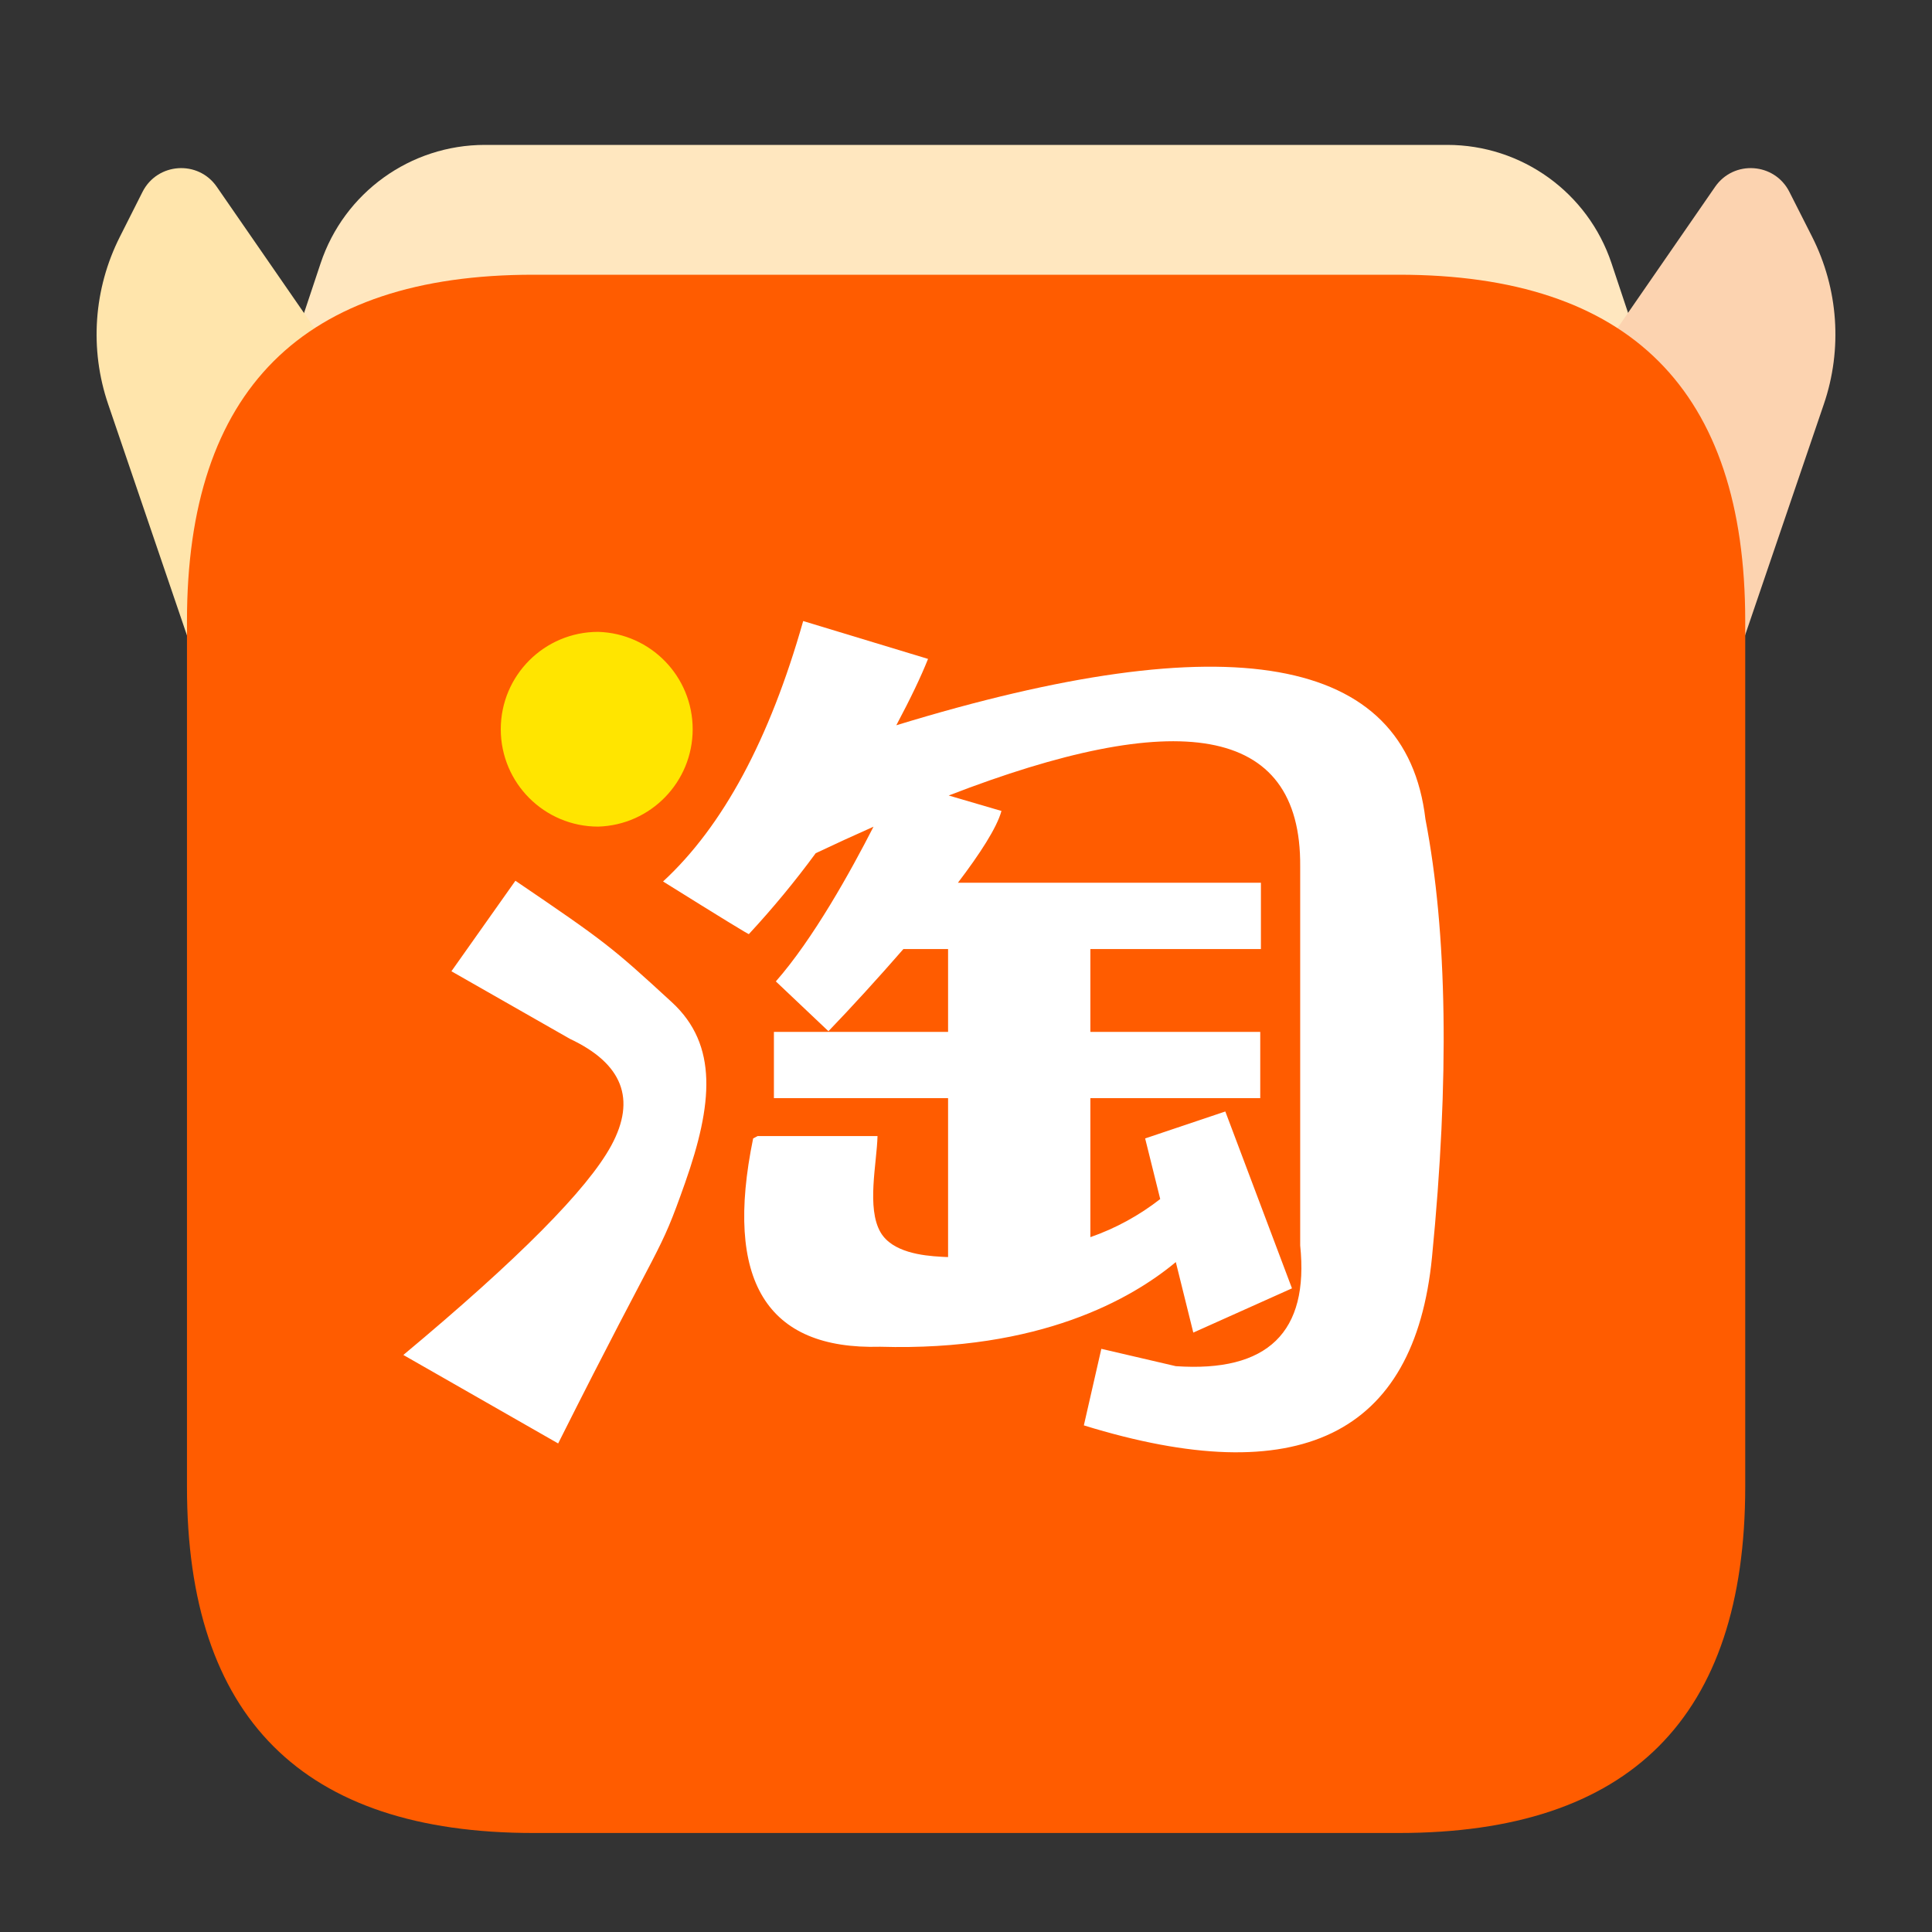
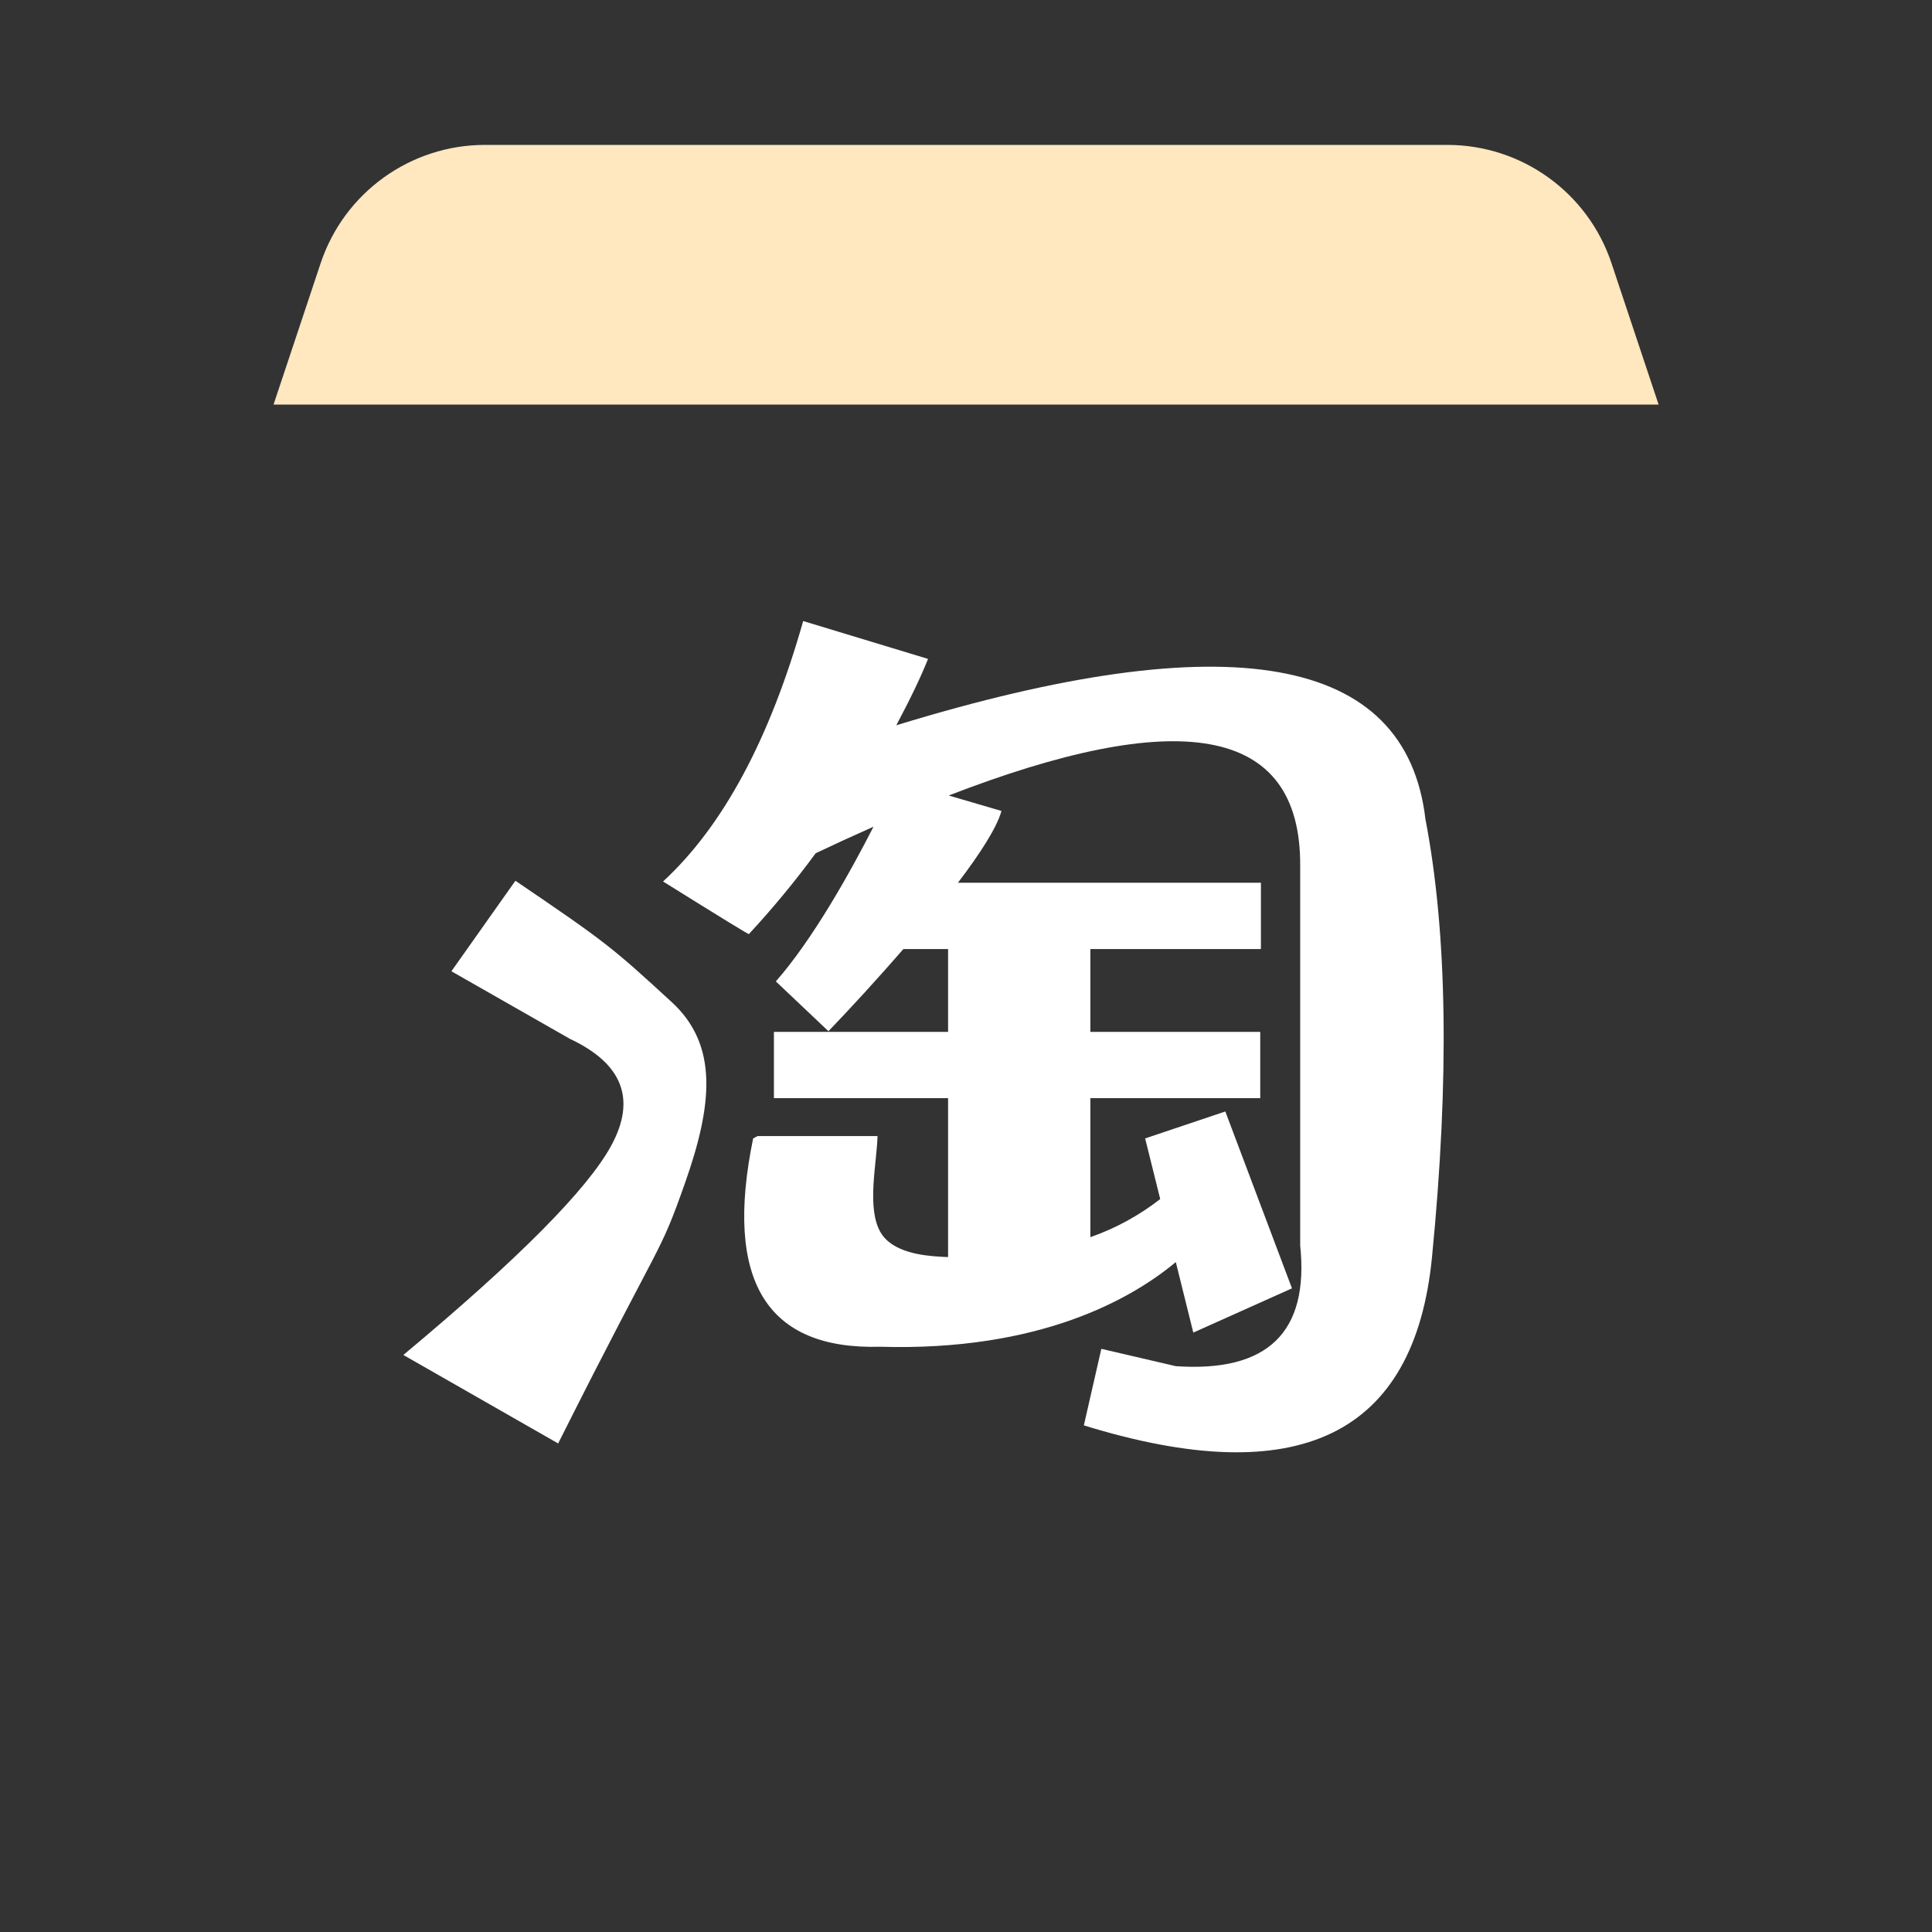
<svg xmlns="http://www.w3.org/2000/svg" fill="none" version="1.1" width="40" height="40" viewBox="0 0 40 40">
  <rect x="0" y="0" width="40" height="40" fill="#333333" stroke="none" />
  <defs>
    <clipPath id="master_svg0_64_556">
      <rect x="0" y="0" width="40" height="40" rx="0" />
    </clipPath>
  </defs>
  <g clip-path="url(#master_svg0_64_556)">
    <g>
      <g>
        <path d="M10.039,3L29.964,3C31.507,3,32.877,3.987,33.365,5.451L34.34,8.377L5.663,8.377L6.638,5.451C7.126,3.987,8.496,3,10.039,3Z" fill="#FFE7BF" fill-opacity="1" style="mix-blend-mode:passthrough" />
      </g>
      <g>
-         <path d="M32.394,8.377L35.51,3.867C35.897,3.308,36.74,3.366,37.047,3.972L37.518,4.902C38.062,5.978,38.15,7.228,37.76,8.37L35.83,14.033L32.394,8.377Z" fill="#FCD3B0" fill-opacity="1" style="mix-blend-mode:passthrough" />
-       </g>
+         </g>
      <g>
-         <path d="M7.605,8.377L4.488,3.867C4.102,3.308,3.258,3.366,2.951,3.972L2.482,4.902C1.938,5.978,1.85,7.228,2.24,8.37L4.17,14.033L7.605,8.377Z" fill="#FFE5AC" fill-opacity="1" style="mix-blend-mode:passthrough" />
-       </g>
+         </g>
      <g>
-         <path d="M11.041,5.688L28.964,5.688Q36.133,5.688,36.133,12.858L36.133,30.781Q36.133,37.95,28.964,37.95L11.041,37.95Q3.871,37.95,3.871,30.781L3.871,12.858Q3.871,5.688,11.041,5.688Z" fill="#FF5C00" fill-opacity="1" style="mix-blend-mode:passthrough" />
-       </g>
+         </g>
      <g>
        <path d="M10.671,18.235L9.346,20.109L11.801,21.509Q13.434,22.277,12.658,23.713Q11.922,25.075,8.351,28.053L11.556,29.885C13.766,25.482,13.626,26.07,14.185,24.486C14.754,22.869,14.875,21.637,13.909,20.749C12.66,19.6,12.526,19.495,10.671,18.235ZM18.557,15.016Q19,14.183,19.214,13.642L16.629,12.858Q15.587,16.535,13.728,18.25Q15.526,19.372,15.505,19.339C15.998,18.807,16.46,18.248,16.888,17.665C17.285,17.477,17.684,17.294,18.085,17.116C17.61,18.046,16.835,19.441,16.063,20.319L17.152,21.35Q17.893,20.579,18.704,19.649L19.629,19.649L19.629,21.364L16.023,21.364L16.023,22.736L19.629,22.736L19.629,26.026C19.583,26.024,19.537,26.024,19.492,26.02C19.095,25.999,18.474,25.927,18.232,25.516C17.937,25.012,18.154,24.086,18.168,23.521L15.686,23.521L15.593,23.57Q14.686,27.982,18.223,27.883C21.535,27.98,23.434,26.888,24.344,26.13L24.706,27.59L26.749,26.674L25.369,23.012L23.709,23.57L24.021,24.825C23.585,25.165,23.097,25.432,22.575,25.614L22.575,22.736L26.092,22.736L26.092,21.364L22.575,21.364L22.575,19.649L26.106,19.649L26.106,18.276L19.833,18.276C20.284,17.683,20.639,17.138,20.734,16.79L19.642,16.47C24.33,14.655,26.944,14.966,26.919,17.941L26.919,25.785Q27.199,28.482,24.343,28.285L22.802,27.926L22.44,29.511Q29.104,31.569,29.648,26.028Q30.192,20.489,29.512,16.959Q28.91,11.847,18.557,15.016Z" fill="#FFFFFF" fill-opacity="1" style="mix-blend-mode:passthrough" />
      </g>
      <g>
-         <path d="M12.384,13.082C13.474,13.114,14.341,14.007,14.341,15.098C14.341,16.189,13.474,17.082,12.384,17.114C11.271,17.114,10.368,16.212,10.368,15.098C10.368,13.984,11.271,13.082,12.384,13.082Z" fill="#FFE500" fill-opacity="1" style="mix-blend-mode:passthrough" />
-       </g>
+         </g>
    </g>
  </g>
</svg>